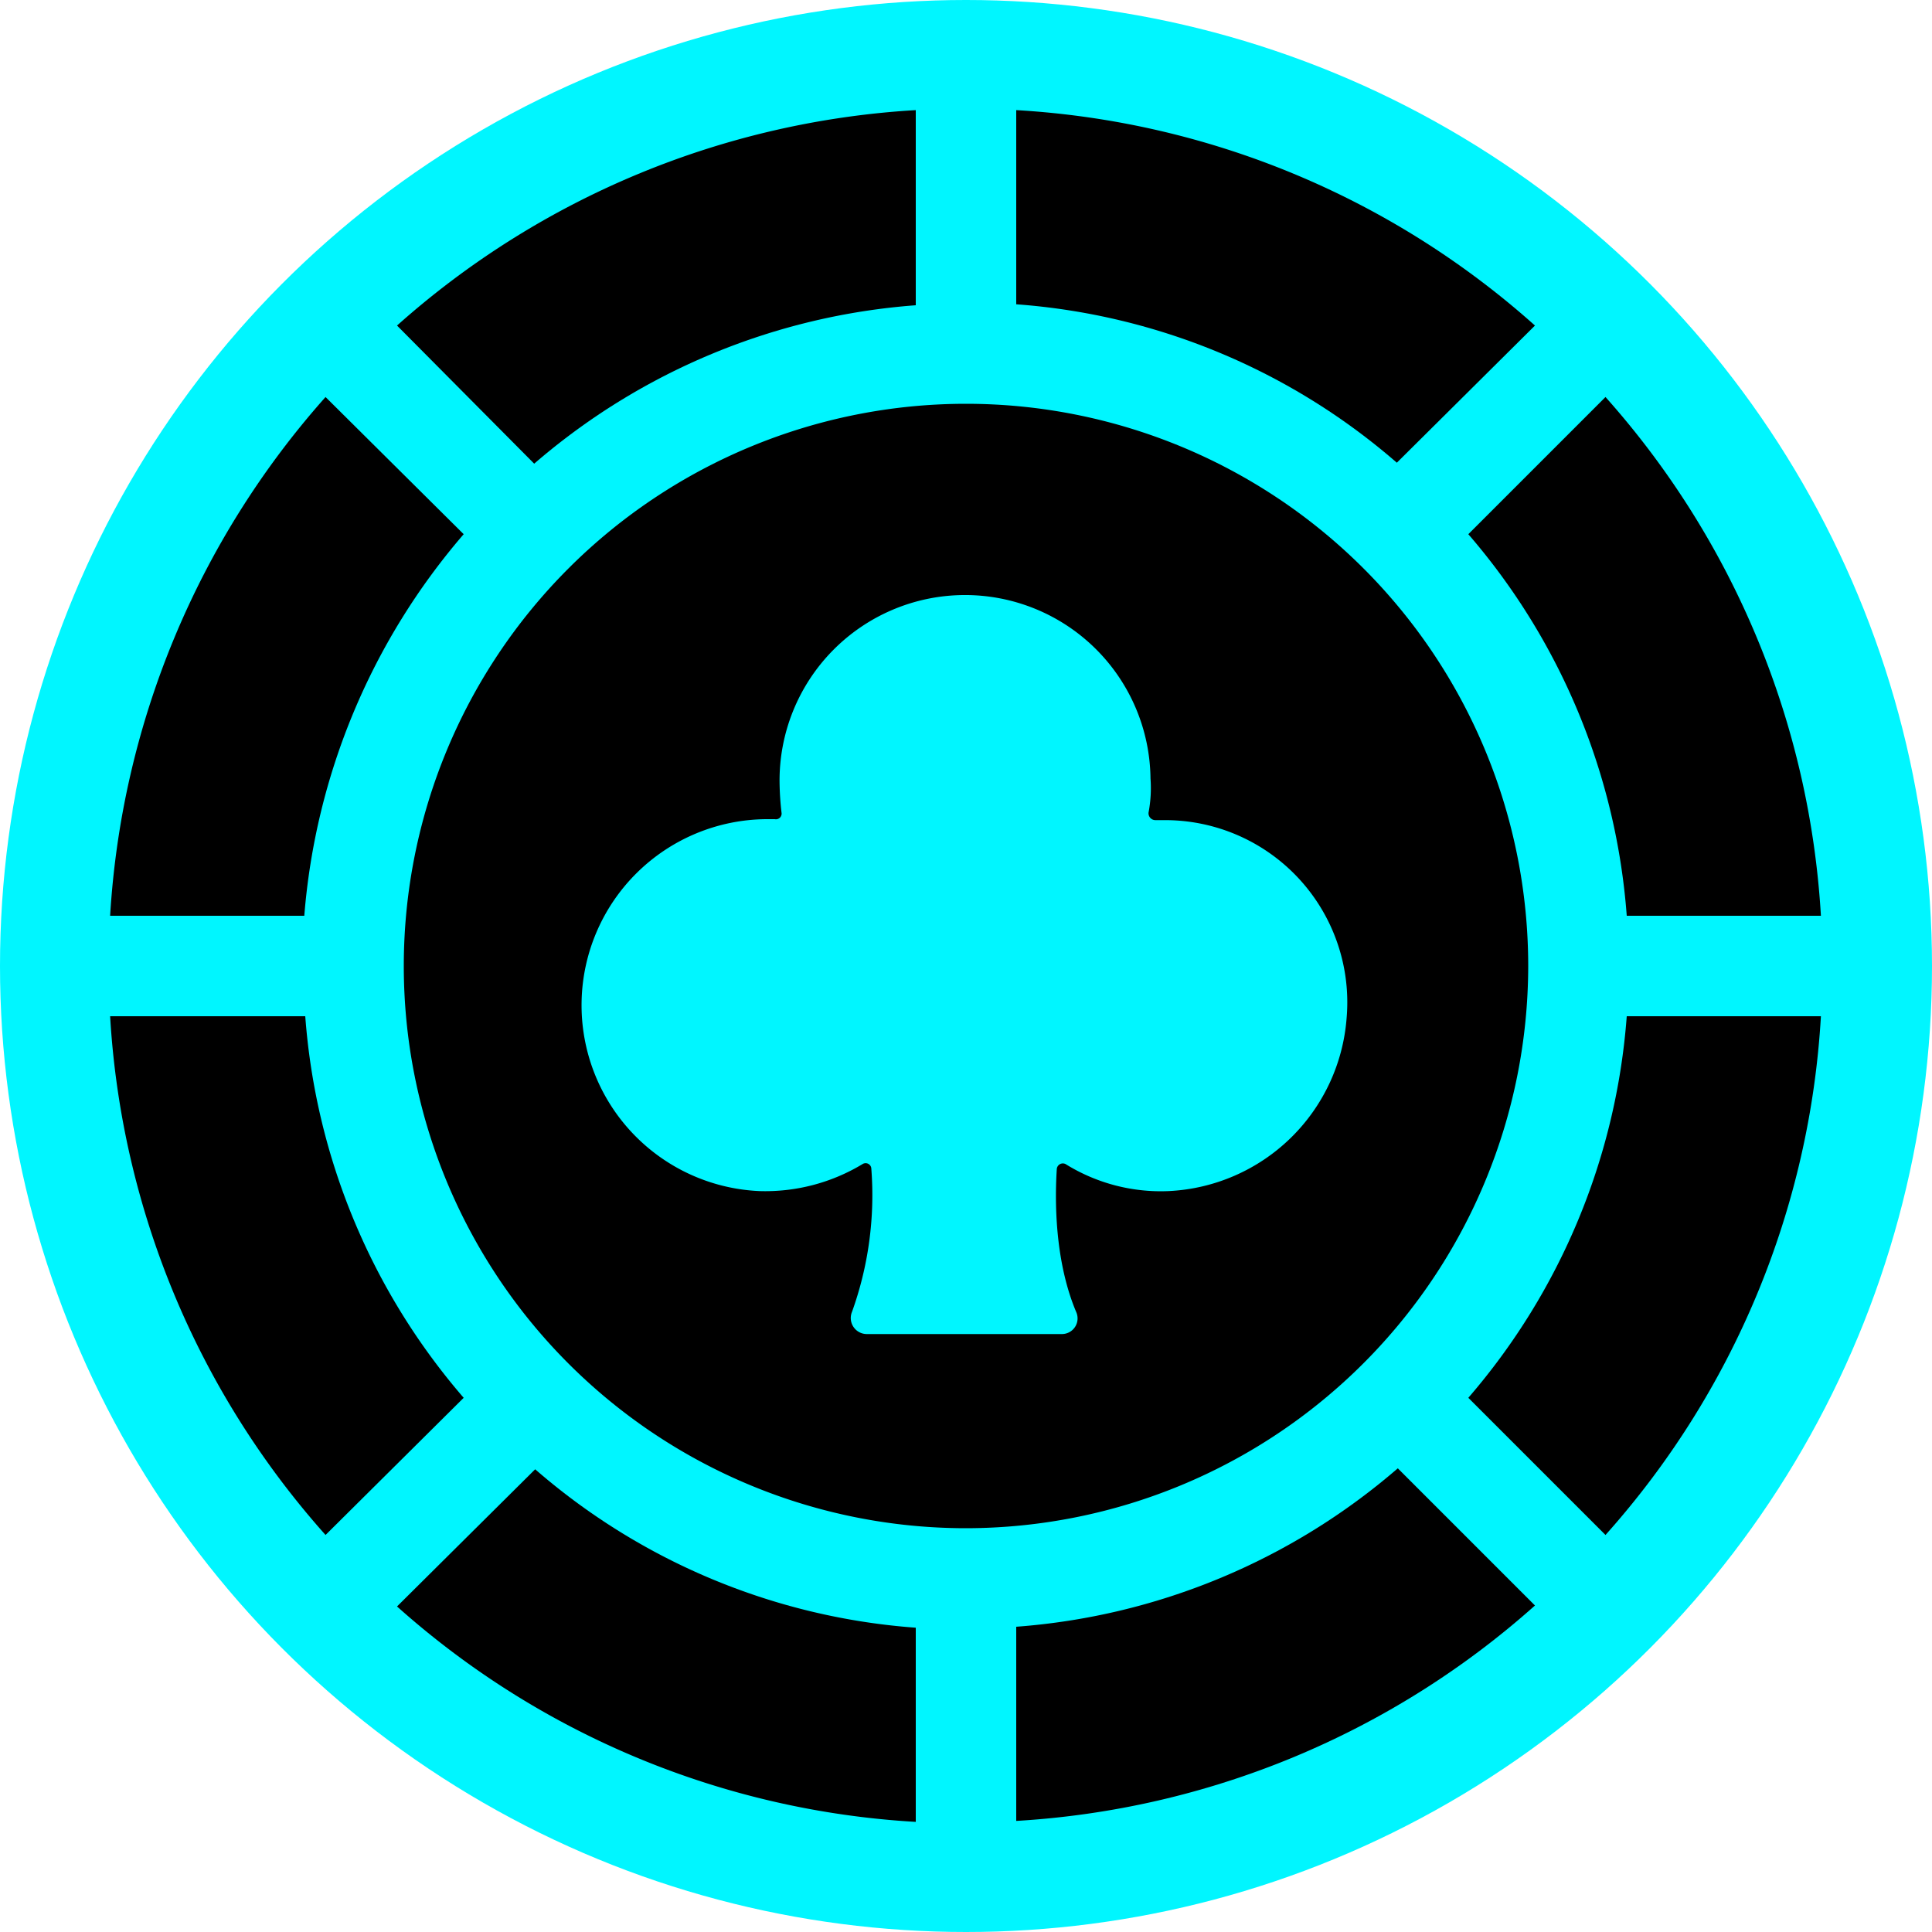
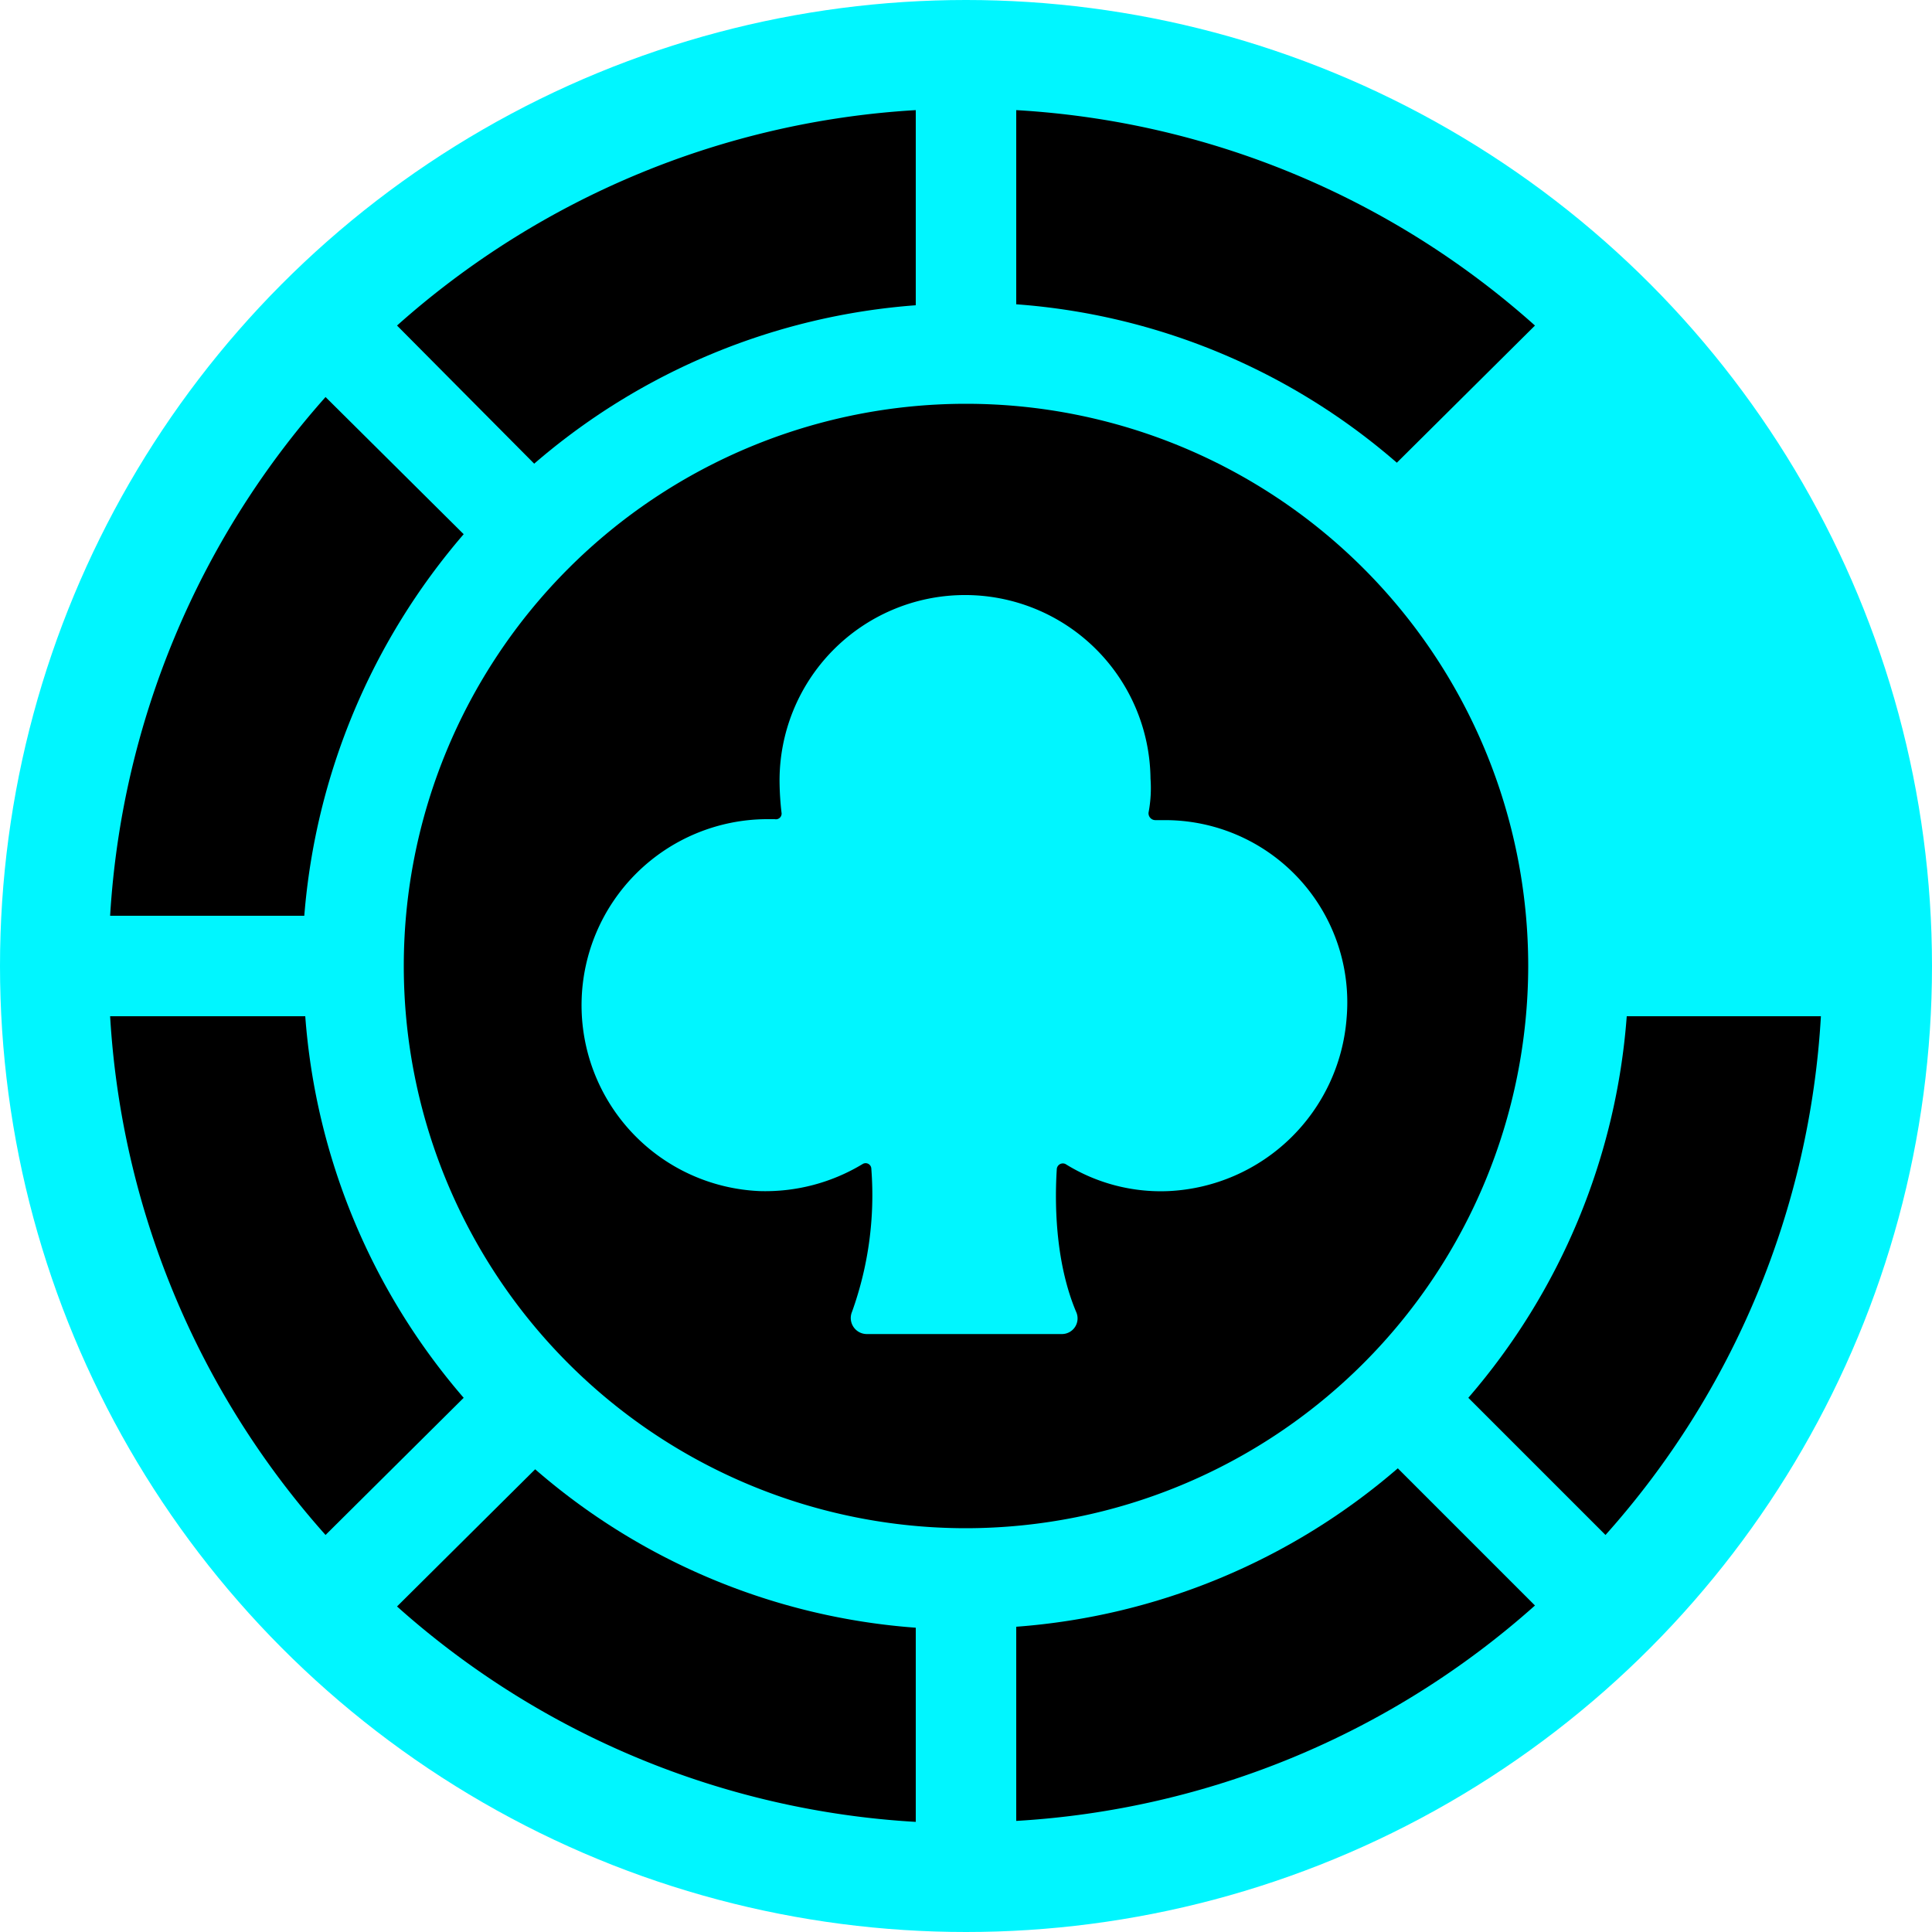
<svg xmlns="http://www.w3.org/2000/svg" id="Laag_1" data-name="Laag 1" viewBox="0 0 200 200">
  <defs>
    <style>.cls-1{fill:#00f6ff;}</style>
  </defs>
  <g id="Laag_1-2" data-name="Laag 1">
    <circle class="cls-1" cx="100" cy="100" r="100" />
    <path d="M158.9,33.7a88.18,88.18,0,0,0-53.7-22.3V31.5a67.54,67.54,0,0,1,39.4,16.4Z" />
-     <path d="M168.4,94.8h20.1a88.43,88.43,0,0,0-22.3-53.7L152,55.3A68.1,68.1,0,0,1,168.4,94.8Z" />
    <path d="M31.6,105.2H11.4a88.43,88.43,0,0,0,22.3,53.7L48,144.7A68.1,68.1,0,0,1,31.6,105.2Z" />
    <path d="M48,55.3,33.7,41.1A88.77,88.77,0,0,0,11.4,94.8H31.5A68.87,68.87,0,0,1,48,55.3Z" />
    <path d="M94.8,31.6V11.4A88.43,88.43,0,0,0,41.1,33.7L55.3,48A68.1,68.1,0,0,1,94.8,31.6Z" />
    <path d="M41.1,166.3a88.18,88.18,0,0,0,53.7,22.3V168.5a67.54,67.54,0,0,1-39.4-16.4Z" />
    <path d="M105.2,168.4v20.1a88.43,88.43,0,0,0,53.7-22.3L144.7,152A68.1,68.1,0,0,1,105.2,168.4Z" />
    <path d="M152,144.7l14.2,14.2a88.18,88.18,0,0,0,22.3-53.7H168.4A68.1,68.1,0,0,1,152,144.7Z" />
    <path d="M158.2,100A58.2,58.2,0,1,0,100,158.2,58.26,58.26,0,0,0,158.2,100Z" />
    <path class="cls-1" d="M120.5,84.9h-.9a.71.71,0,0,1-.7-.8,13.48,13.48,0,0,0,.2-3.5,19.2,19.2,0,0,0-38.4.4,30.28,30.28,0,0,0,.2,3.1.59.59,0,0,1-.7.7h-.9a19.26,19.26,0,0,0-.7,38.5,19.47,19.47,0,0,0,10.7-2.8.59.59,0,0,1,.9.5,35.67,35.67,0,0,1-2,14.8,1.66,1.66,0,0,0,1.5,2.3h20.2a1.62,1.62,0,0,0,1.5-2.3c-1.9-4.5-2.3-10.1-2-14.8a.63.63,0,0,1,.9-.5,18.67,18.67,0,0,0,10.7,2.8,19.4,19.4,0,0,0,18.4-17.9A18.86,18.86,0,0,0,120.5,84.9Z" />
  </g>
</svg>